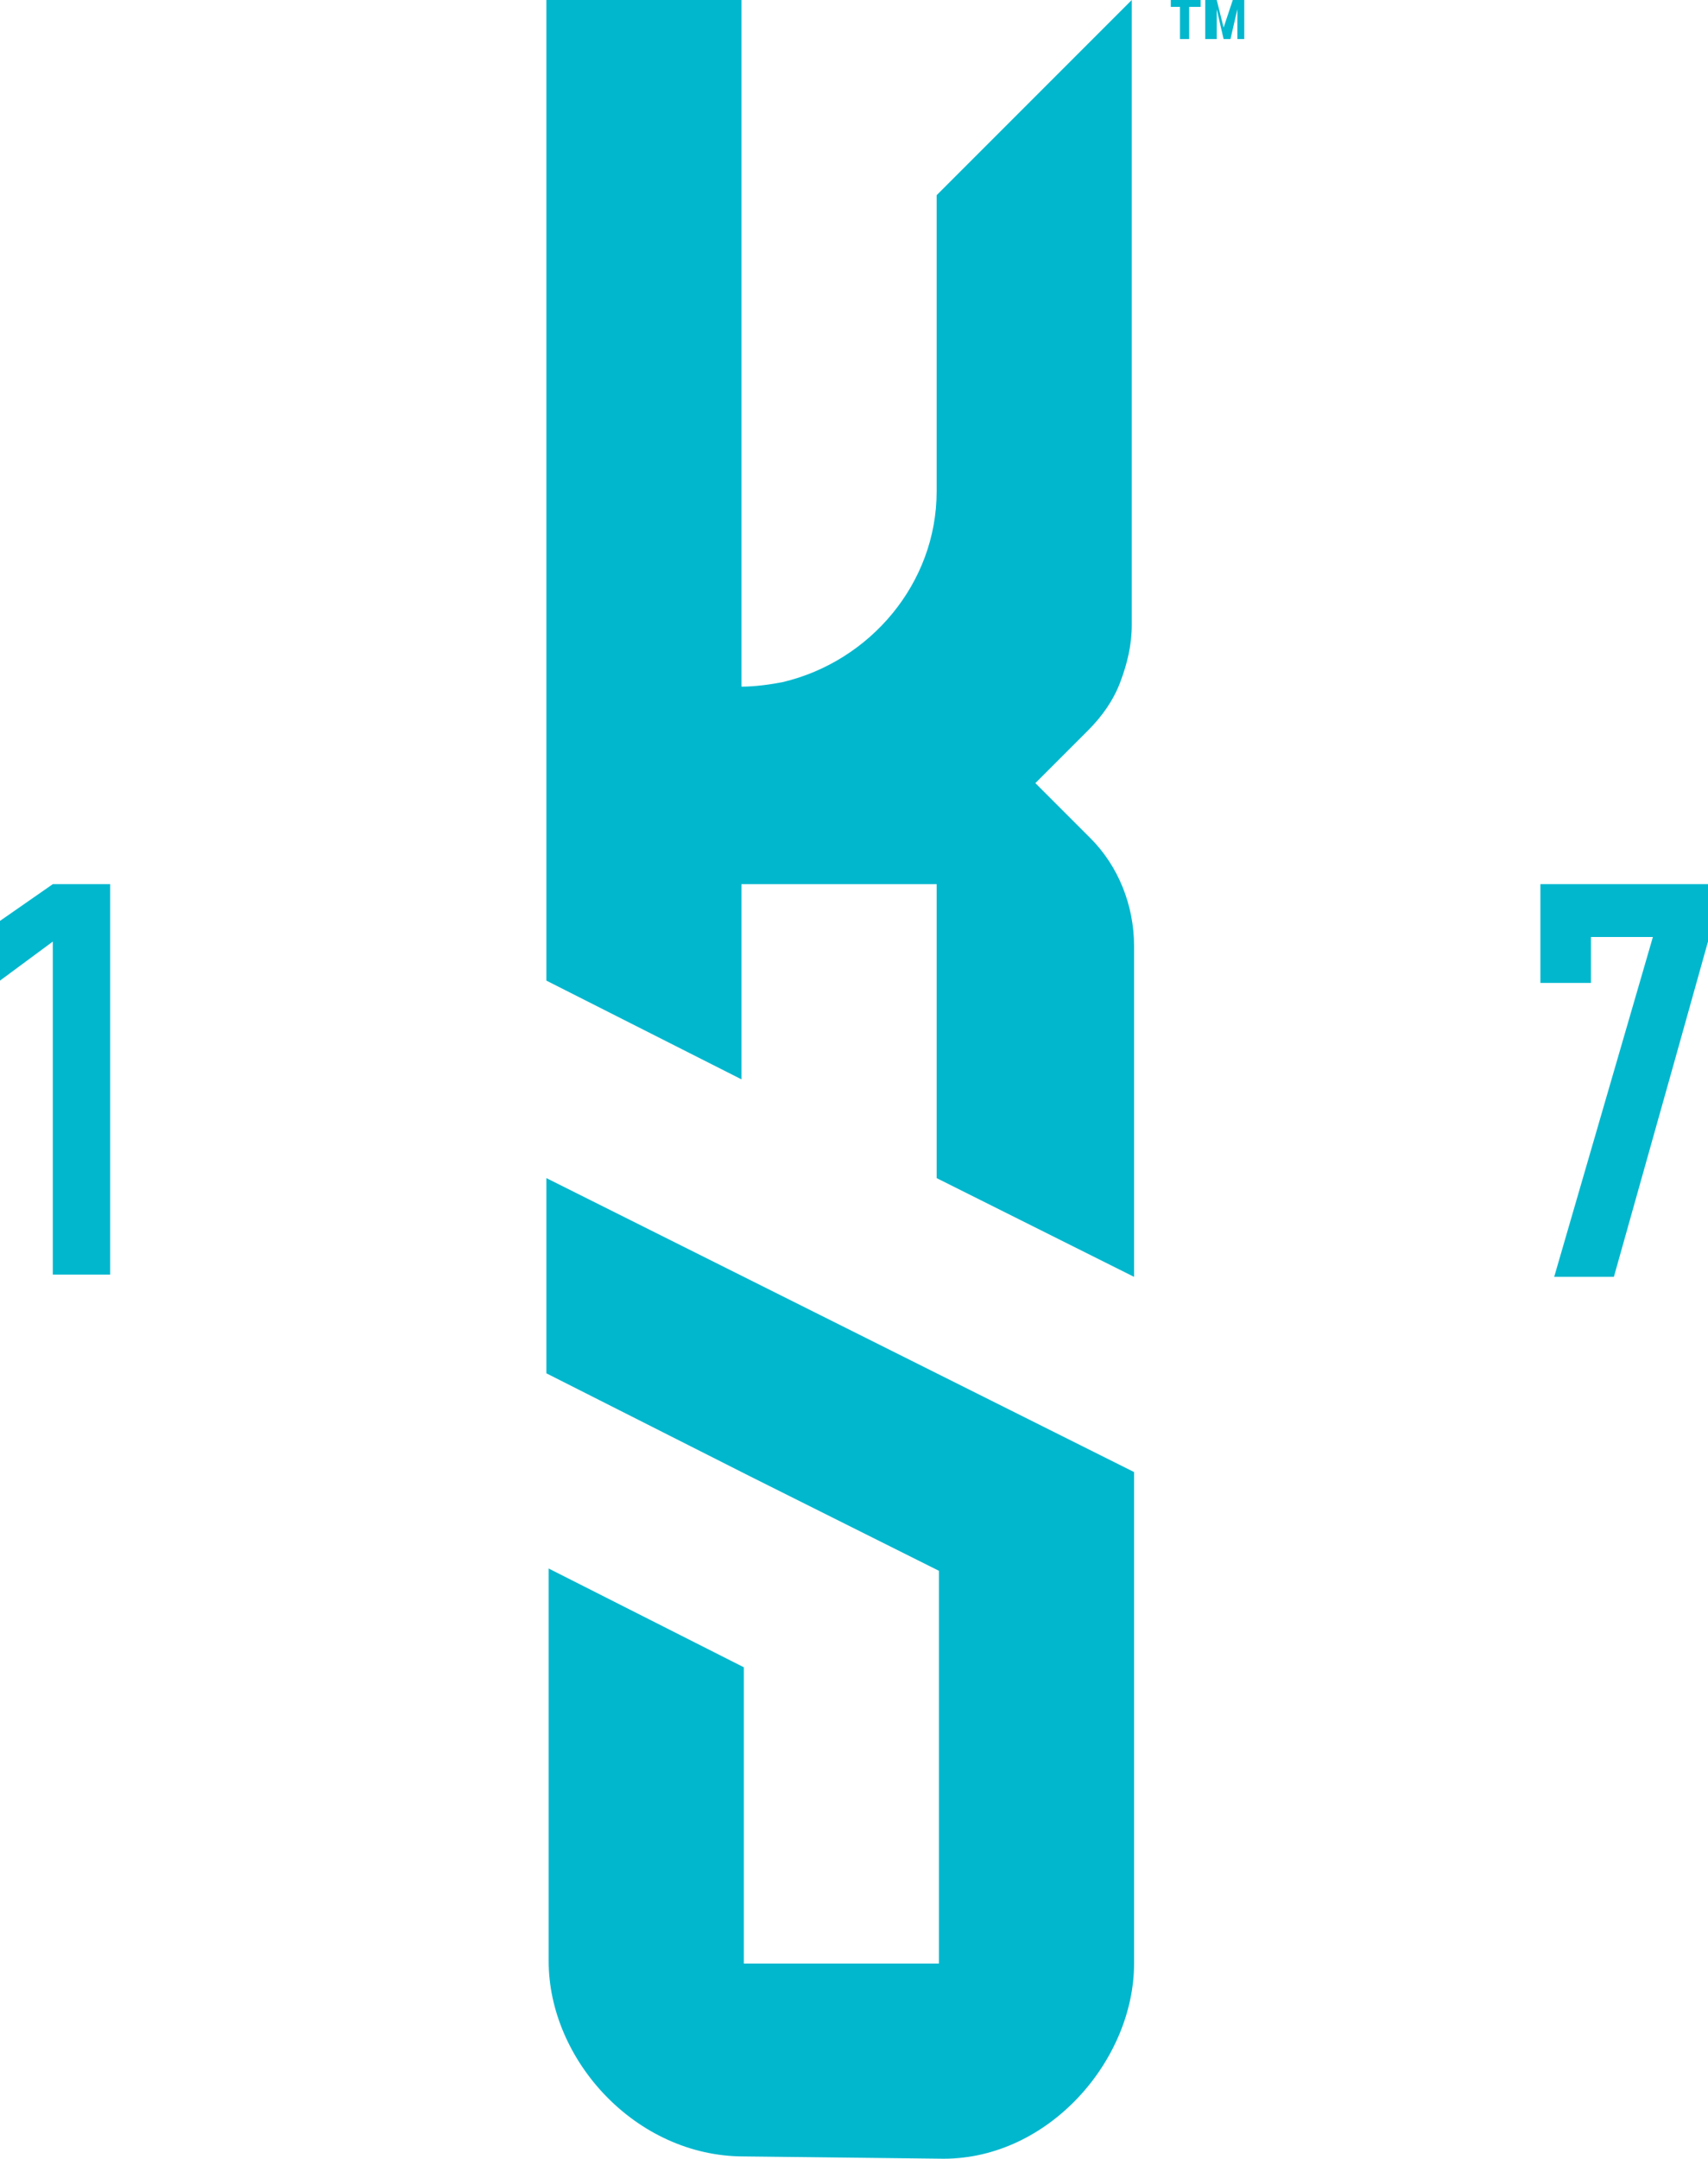
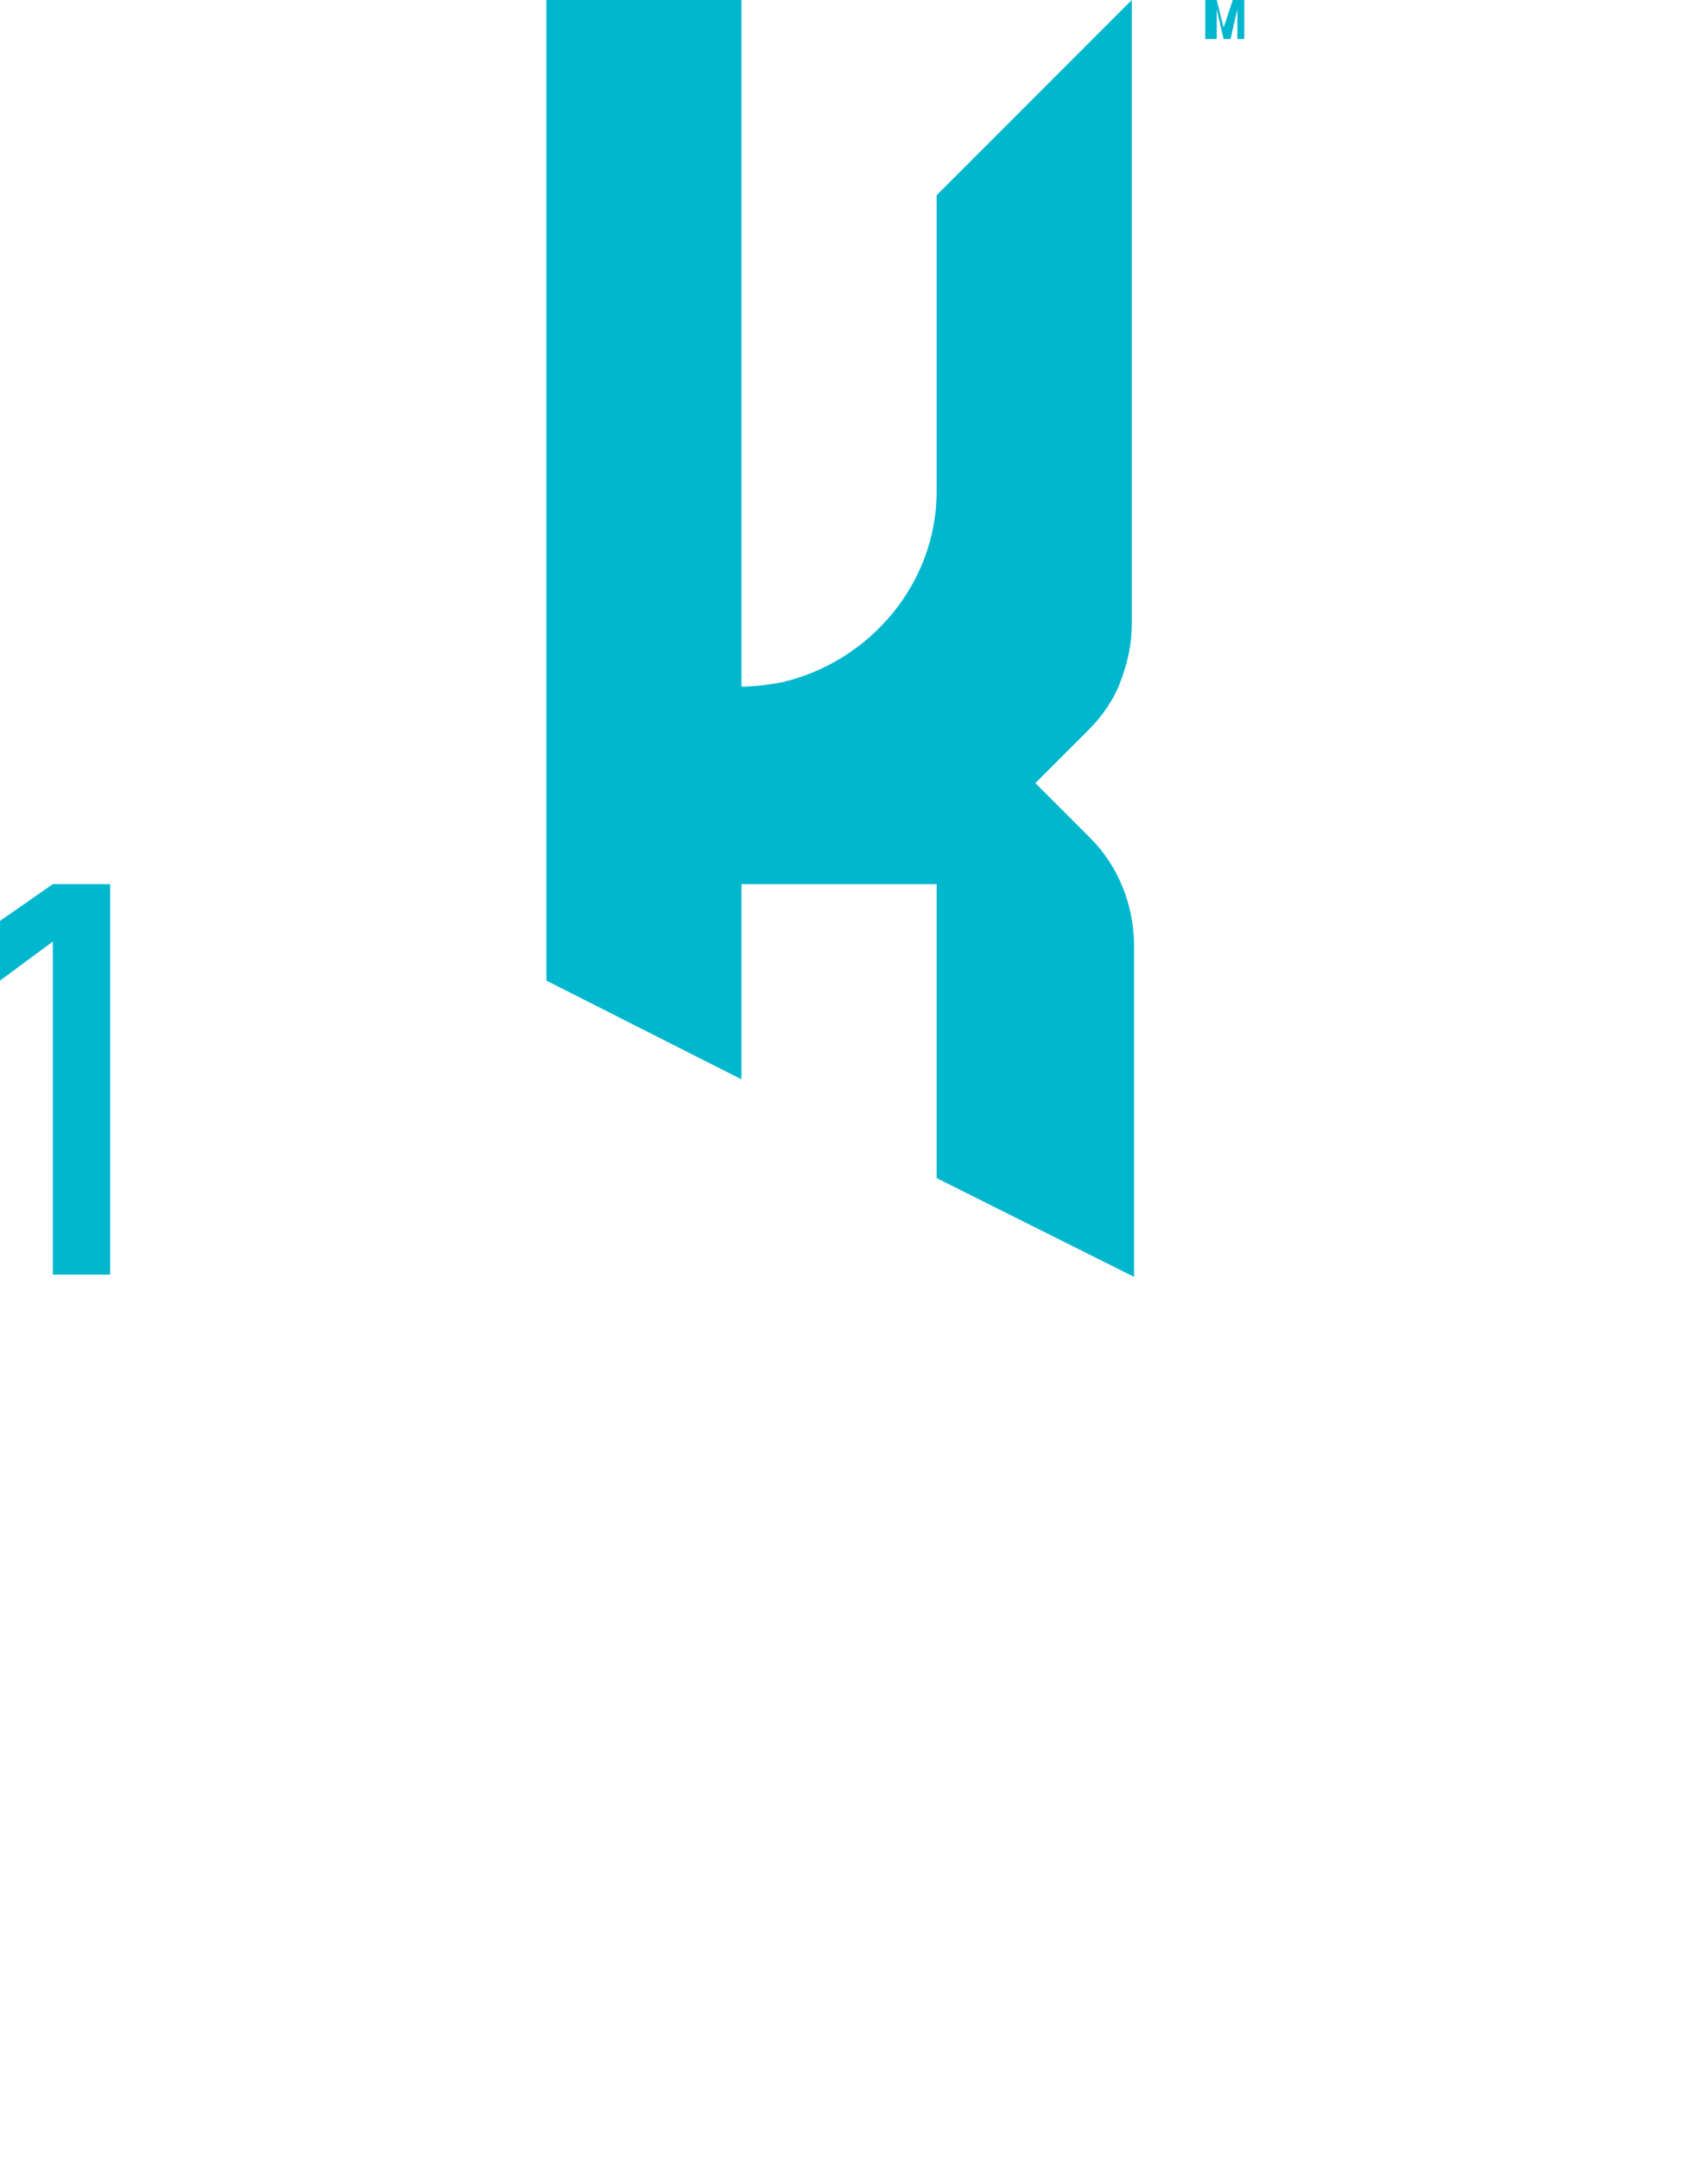
<svg xmlns="http://www.w3.org/2000/svg" version="1.1" id="Layer_1" x="0px" y="0px" viewBox="0 0 74.4 94" style="enable-background:new 0 0 74.4 94;" xml:space="preserve">
  <style type="text/css">
	.st0{fill:#00B7CE;}
</style>
  <path class="st0" d="M47.5,36.5c1.2,1.2,1.9,2.9,1.9,4.7v14.4l-8.6-4.3l0-12.8h-8.5l0,8.5l-8.5-4.3V0h8.5l0,29.7v0.2l0,0  c0.6,0,1.3-0.1,1.8-0.2c3.8-0.9,6.7-4.3,6.7-8.3V8.5c0,0,8.5-8.5,8.5-8.5l0,27.2c0,0.9-0.2,1.7-0.5,2.5c-0.3,0.8-0.8,1.5-1.4,2.1  l-2.3,2.3L47.5,36.5L47.5,36.5L47.5,36.5z" />
  <g>
-     <path class="st0" d="M41.1,94c4.6,0,8.3-4.3,8.3-8.5V64.1L23.8,51.3v8.5l8.9,4.5l8.2,4.1v17.1h-8.5V72.6l-8.5-4.3v17.1   c0,4.3,3.8,8.5,8.5,8.5L41.1,94L41.1,94L41.1,94z" />
    <path class="st0" d="M2.3,38.5L0,40.1v2.6l2.3-1.7v14.5h2.5V38.5H2.3z" />
-     <path class="st0" d="M67.1,38.5v4.3h2.2v-2h2.7l-4.3,14.8h2.6L73,46l1.4-5v-2.5L67.1,38.5L67.1,38.5L67.1,38.5z" />
    <g>
-       <path class="st0" d="M51.4,1.7V0.3H51V0h1.3v0.3h-0.5v1.4H51.4C51.4,1.7,51.4,1.7,51.4,1.7z" />
      <path class="st0" d="M52.5,1.7V0H53l0.3,1.2L53.7,0h0.5v1.7h-0.3V0.4l-0.3,1.3h-0.3l-0.3-1.3v1.3H52.5C52.5,1.7,52.5,1.7,52.5,1.7    z" />
    </g>
  </g>
</svg>